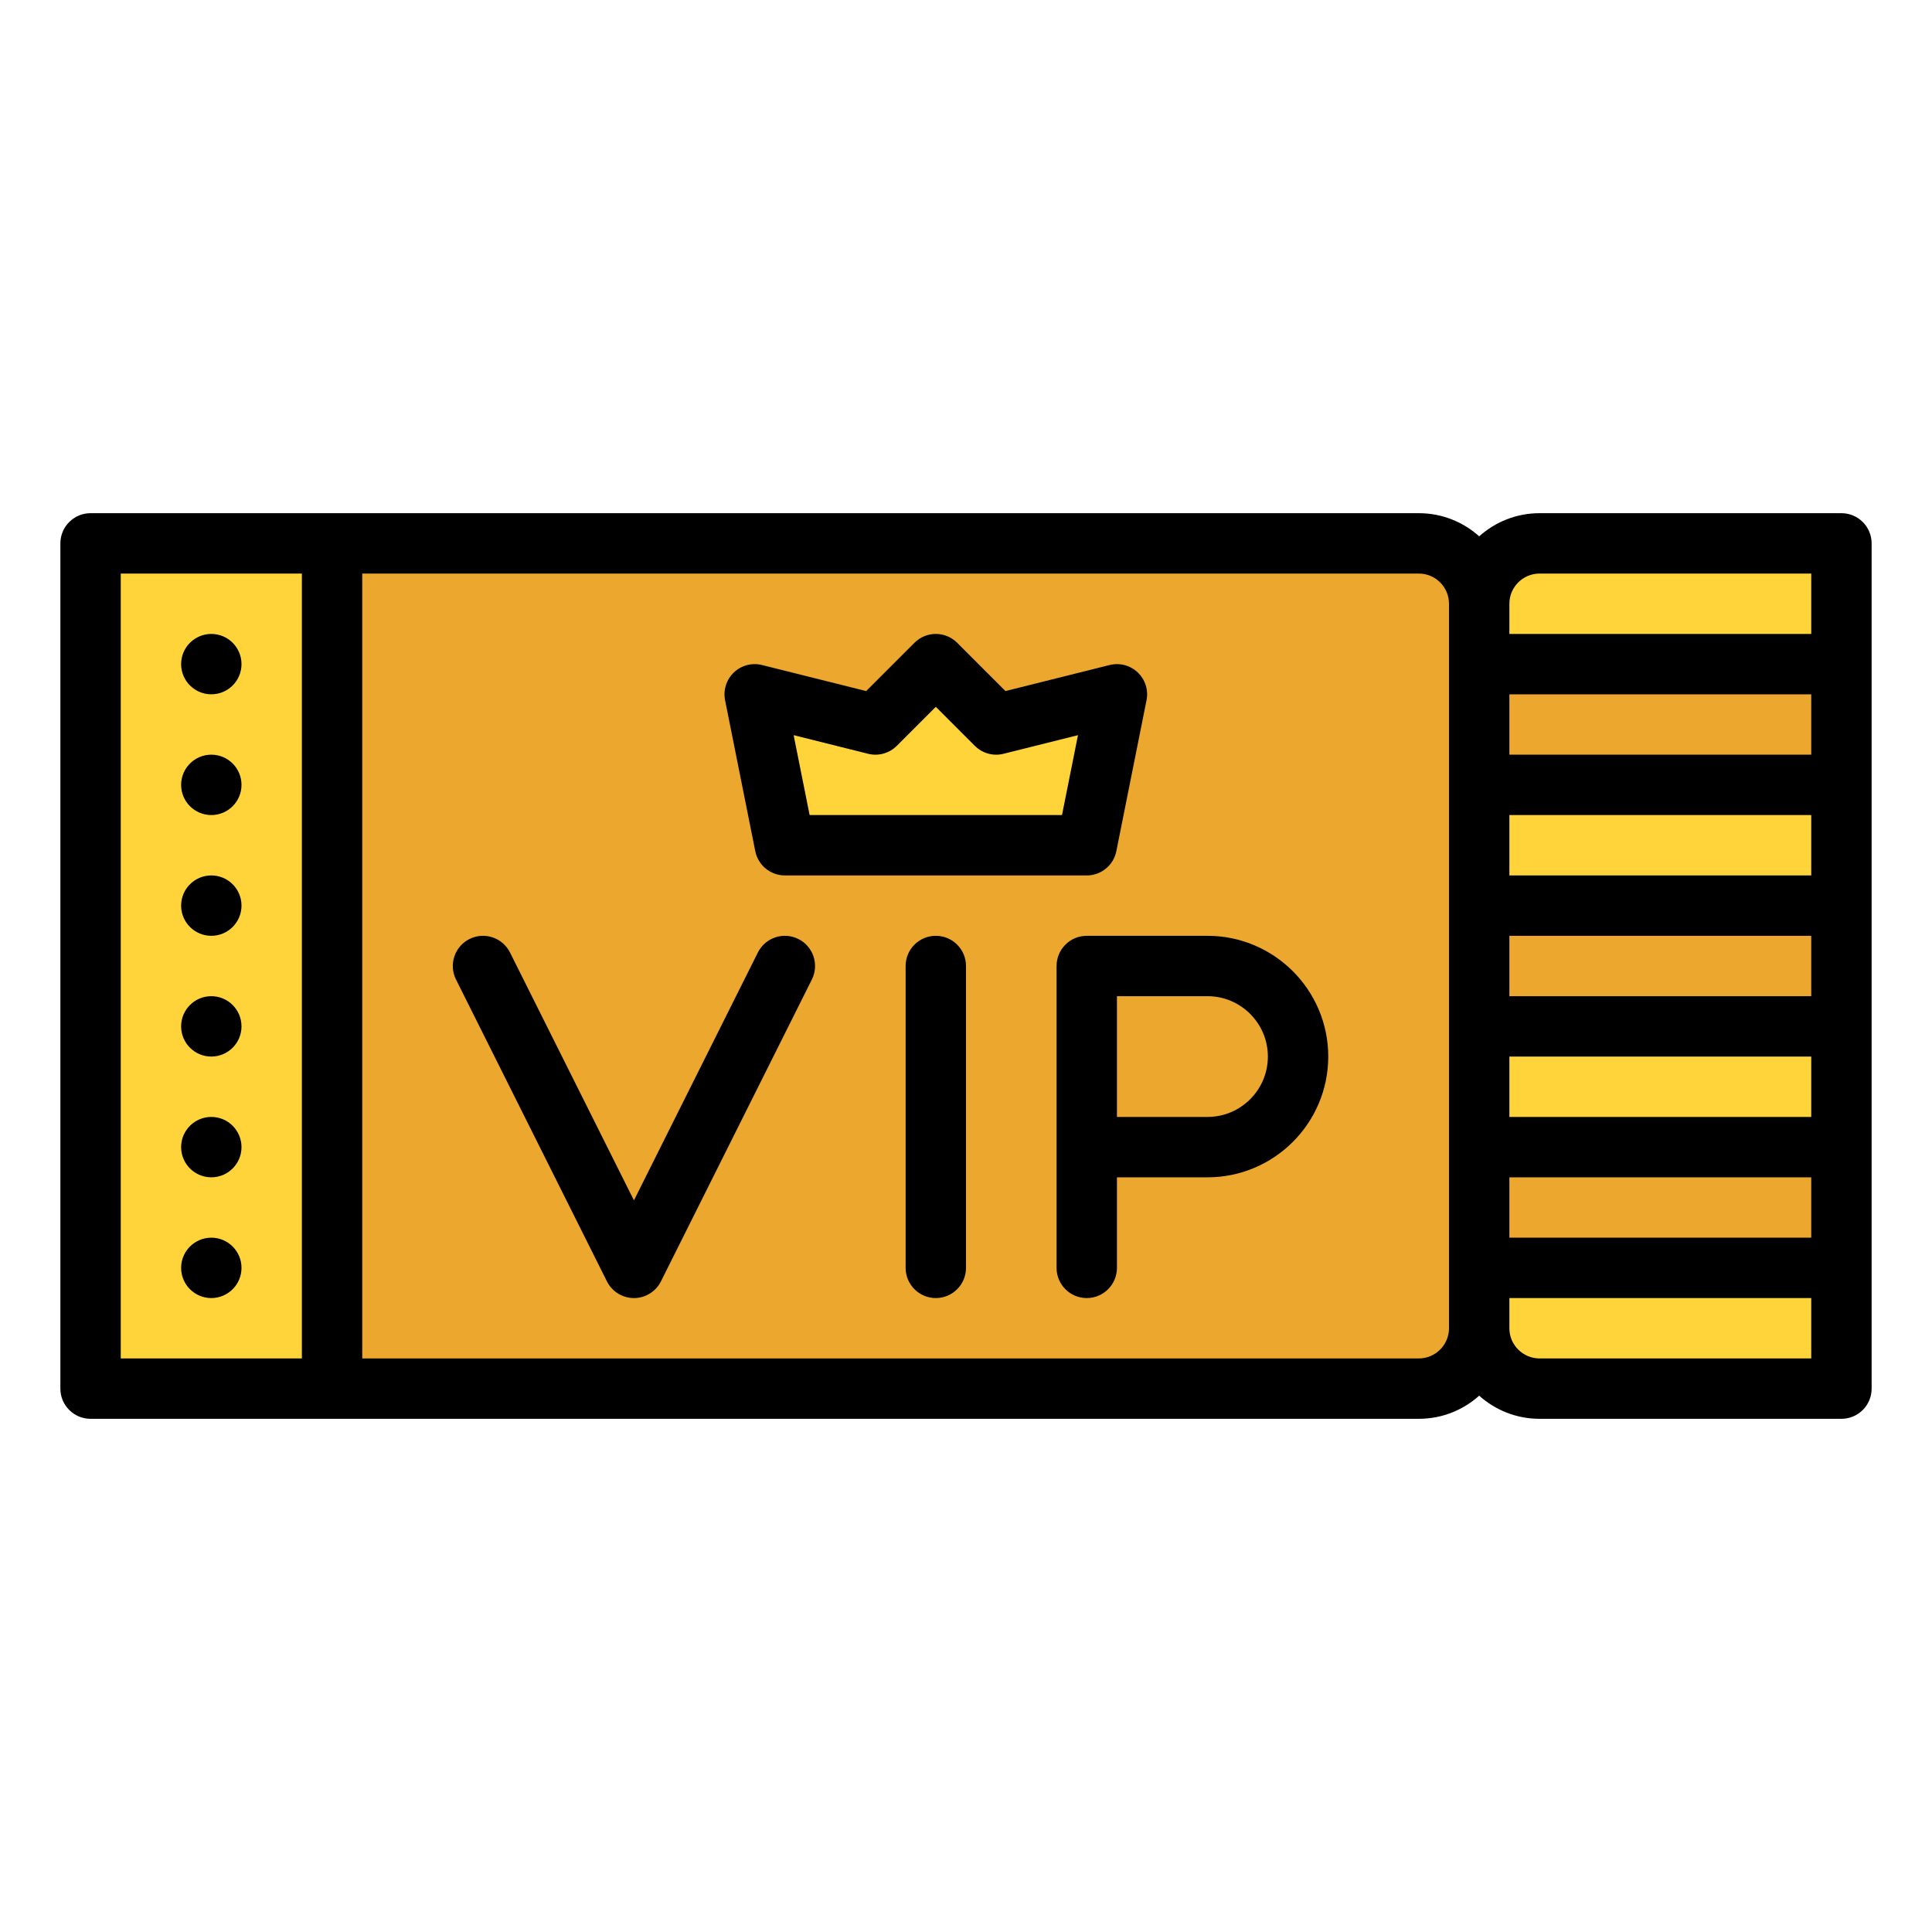
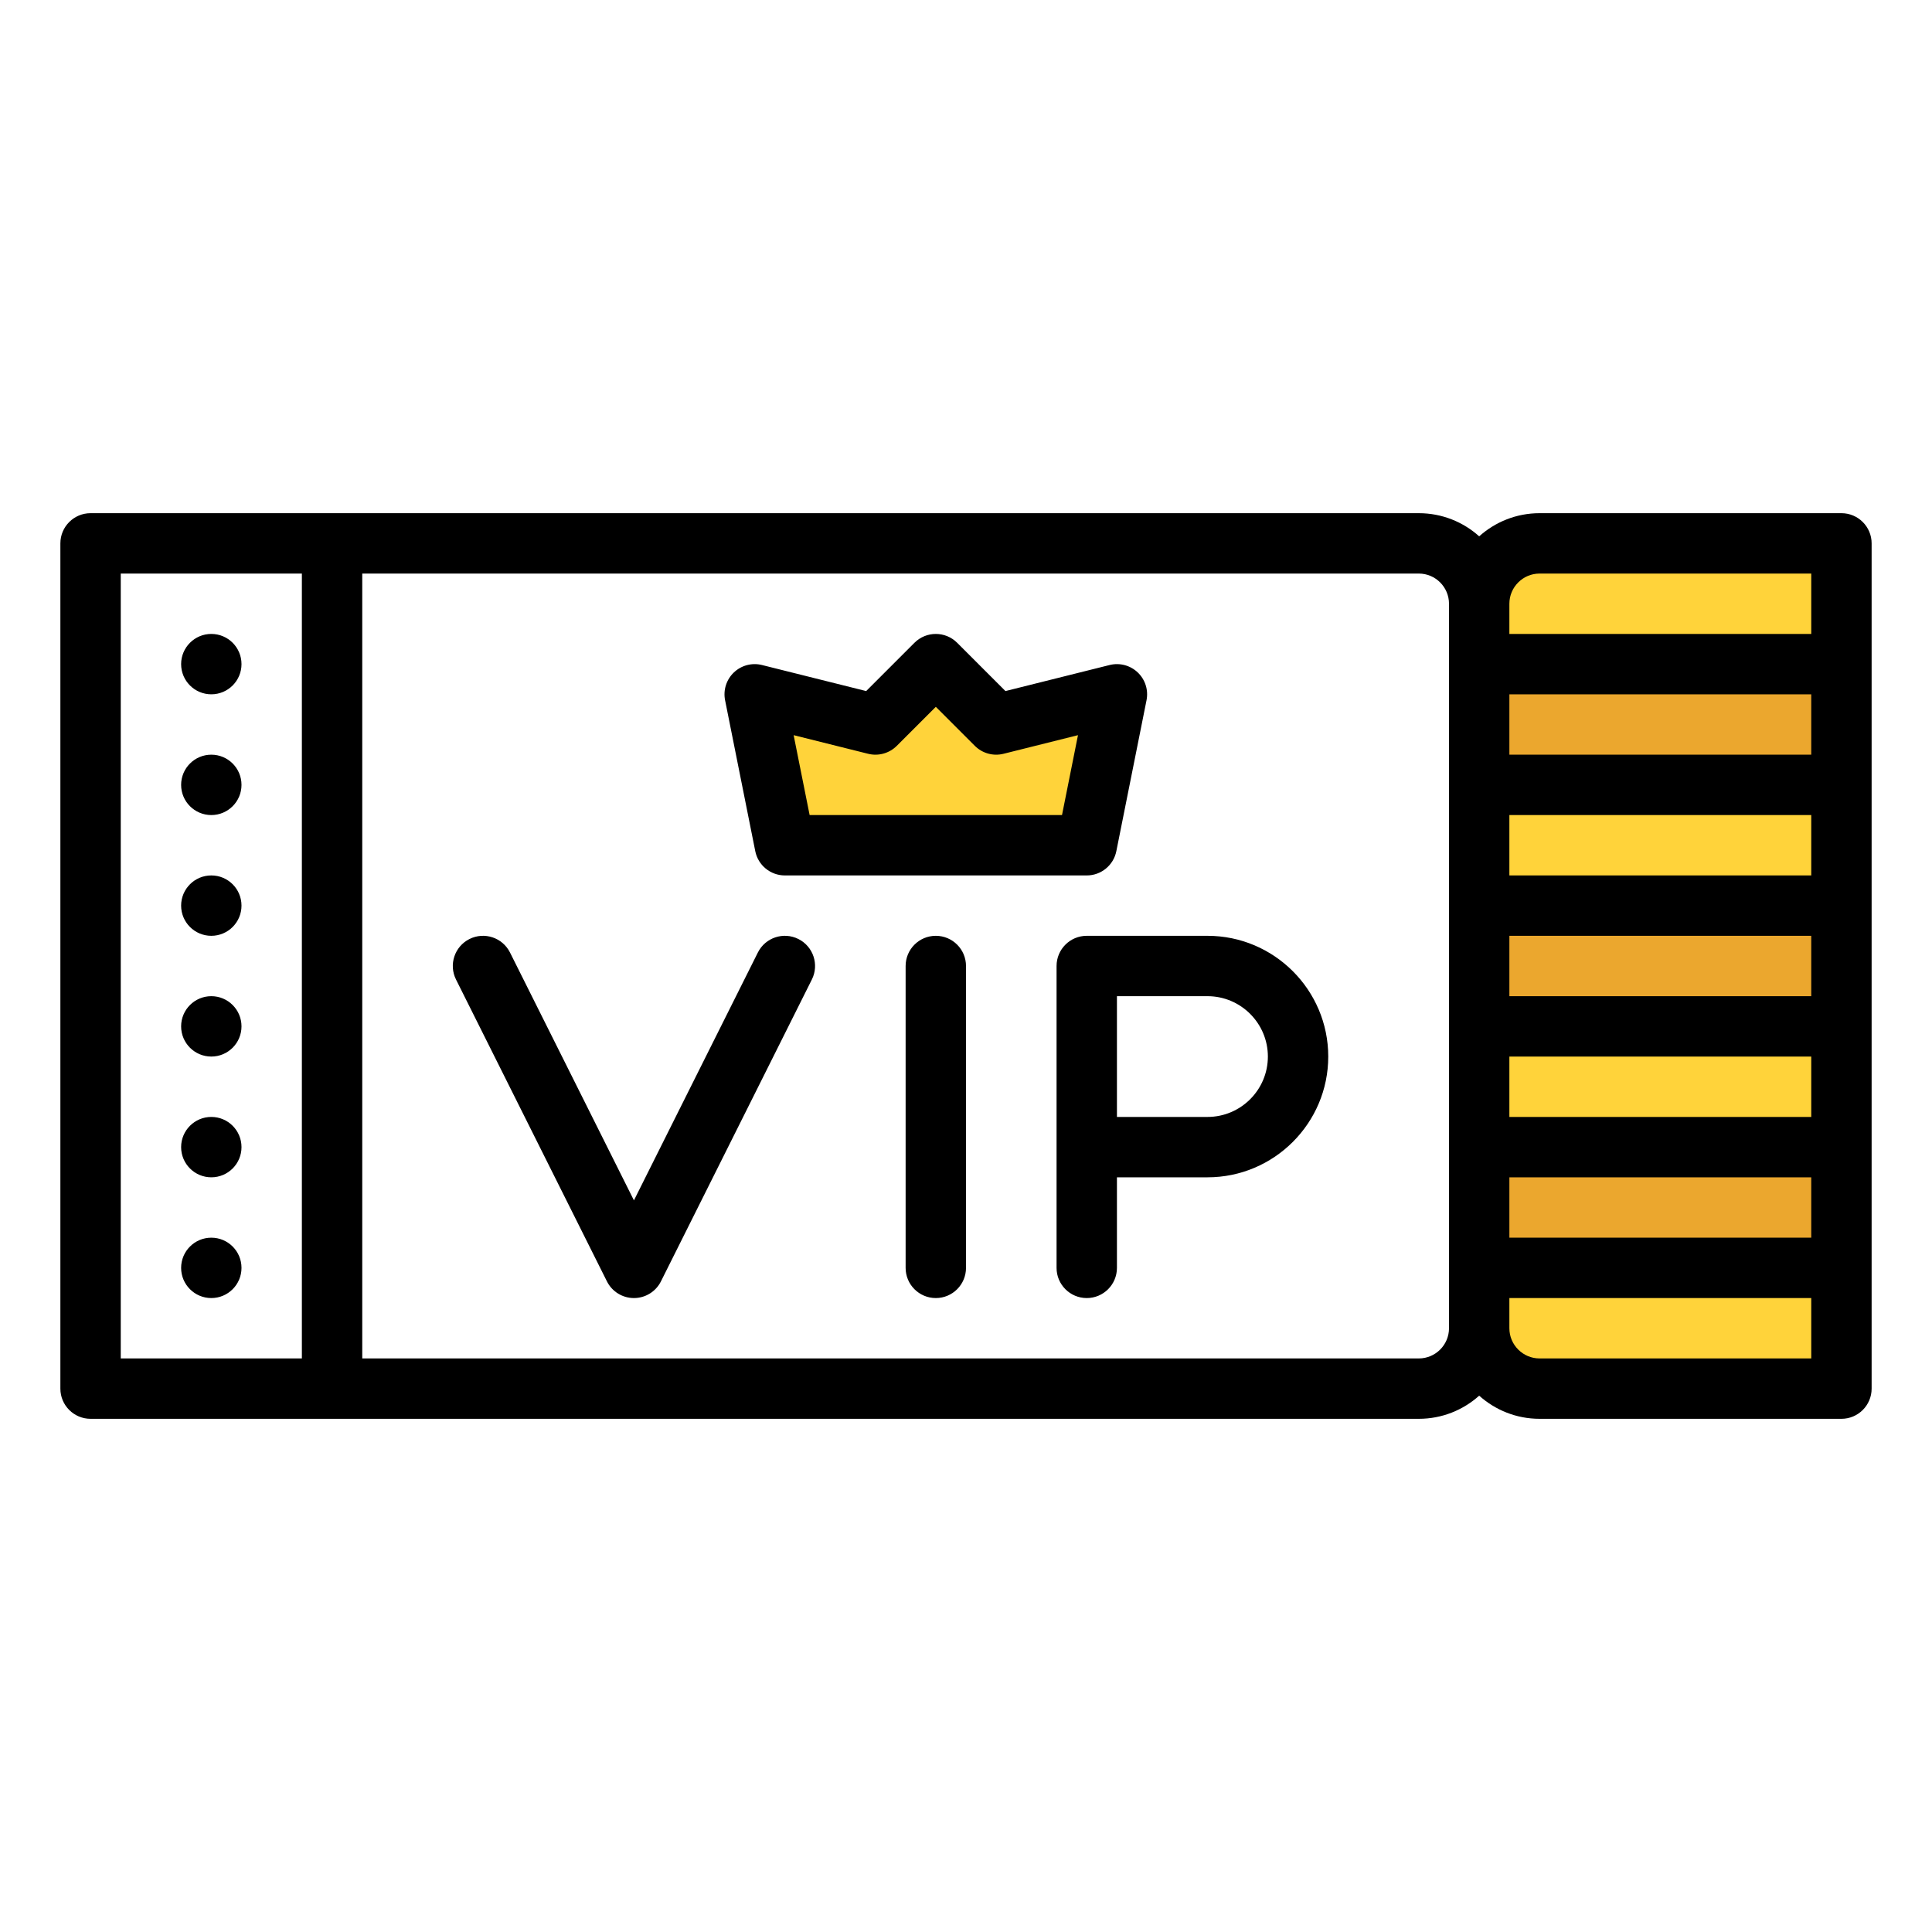
<svg xmlns="http://www.w3.org/2000/svg" id="Filled" height="512" viewBox="0 0 512 512" width="512">
-   <path d="m376 368h-288v-224h288c8.837 0 16 7.163 16 16v192c0 8.837-7.163 16-16 16z" fill="#eba72e" />
  <path d="m488 368h-80c-8.837 0-16-7.163-16-16v-192c0-8.837 7.163-16 16-16h80z" fill="#ffd33a" />
  <g fill="#eba72e">
    <path d="m392 176h96v32h-96z" />
    <path d="m392 240h96v32h-96z" />
    <path d="m392 304h96v32h-96z" />
  </g>
  <path d="m208 224-8-40 32 8 16-16 16 16 32-8-8 40z" fill="#ffd33a" />
-   <path d="m24 144h64v224h-64z" fill="#ffd33a" />
  <path d="m215.155 259.578-40 80c-1.354 2.71-4.125 4.422-7.155 4.422s-5.801-1.712-7.155-4.422l-40-80c-1.976-3.952-.374-8.757 3.577-10.733 3.952-1.976 8.758-.375 10.733 3.578l32.845 65.688 32.845-65.689c1.977-3.953 6.78-5.552 10.733-3.578 3.951 1.976 5.553 6.782 3.577 10.734zm32.845-11.578c-4.418 0-8 3.582-8 8v80c0 4.418 3.582 8 8 8s8-3.582 8-8v-80c0-4.418-3.582-8-8-8zm104 32c0 17.645-14.355 32-32 32h-24v24c0 4.418-3.582 8-8 8s-8-3.582-8-8v-80c0-4.418 3.582-8 8-8h32c17.645 0 32 14.355 32 32zm-16 0c0-8.822-7.178-16-16-16h-24v32h24c8.822 0 16-7.178 16-16zm160-136v224c0 4.418-3.582 8-8 8h-80c-6.142 0-11.75-2.322-16-6.131-4.25 3.809-9.858 6.131-16 6.131h-352c-4.418 0-8-3.582-8-8v-224c0-4.418 3.582-8 8-8h352c6.142 0 11.75 2.322 16 6.131 4.25-3.809 9.858-6.131 16-6.131h80c4.418 0 8 3.582 8 8zm-416 8h-48v208h48zm320 8v8h80v-16h-72c-4.411 0-8 3.589-8 8zm0 168h80v-16h-80zm80-32v-16h-80v16zm0-32v-16h-80v16zm0-32v-16h-80v16zm0-32v-16h-80v16zm-96 152v-192c0-4.411-3.589-8-8-8h-280v208h280c4.411 0 8-3.589 8-8zm96 8v-16h-80v8c0 4.411 3.589 8 8 8zm-287.845-174.431c-.538-2.689.339-5.466 2.324-7.359 1.984-1.892 4.801-2.637 7.461-1.971l27.605 6.901 12.797-12.797c3.125-3.124 8.189-3.124 11.314 0l12.797 12.797 27.605-6.901c2.662-.666 5.477.079 7.461 1.971 1.985 1.893 2.862 4.67 2.324 7.359l-8 40c-.746 3.739-4.03 6.431-7.843 6.431h-80c-3.813 0-7.097-2.692-7.845-6.431zm18.169 9.258 4.235 21.173h66.883l4.234-21.173-19.735 4.934c-2.728.68-5.609-.117-7.598-2.104l-10.343-10.344-10.343 10.343c-1.987 1.986-4.873 2.785-7.598 2.104zm-154.324-26.827c-4.418 0-8 3.582-8 8s3.582 8 8 8 8-3.582 8-8-3.582-8-8-8zm0 32c-4.418 0-8 3.582-8 8s3.582 8 8 8 8-3.582 8-8-3.582-8-8-8zm0 32c-4.418 0-8 3.582-8 8s3.582 8 8 8 8-3.582 8-8-3.582-8-8-8zm0 32c-4.418 0-8 3.582-8 8s3.582 8 8 8 8-3.582 8-8-3.582-8-8-8zm0 32c-4.418 0-8 3.582-8 8s3.582 8 8 8 8-3.582 8-8-3.582-8-8-8zm0 32c-4.418 0-8 3.582-8 8s3.582 8 8 8 8-3.582 8-8-3.582-8-8-8z" />
</svg>